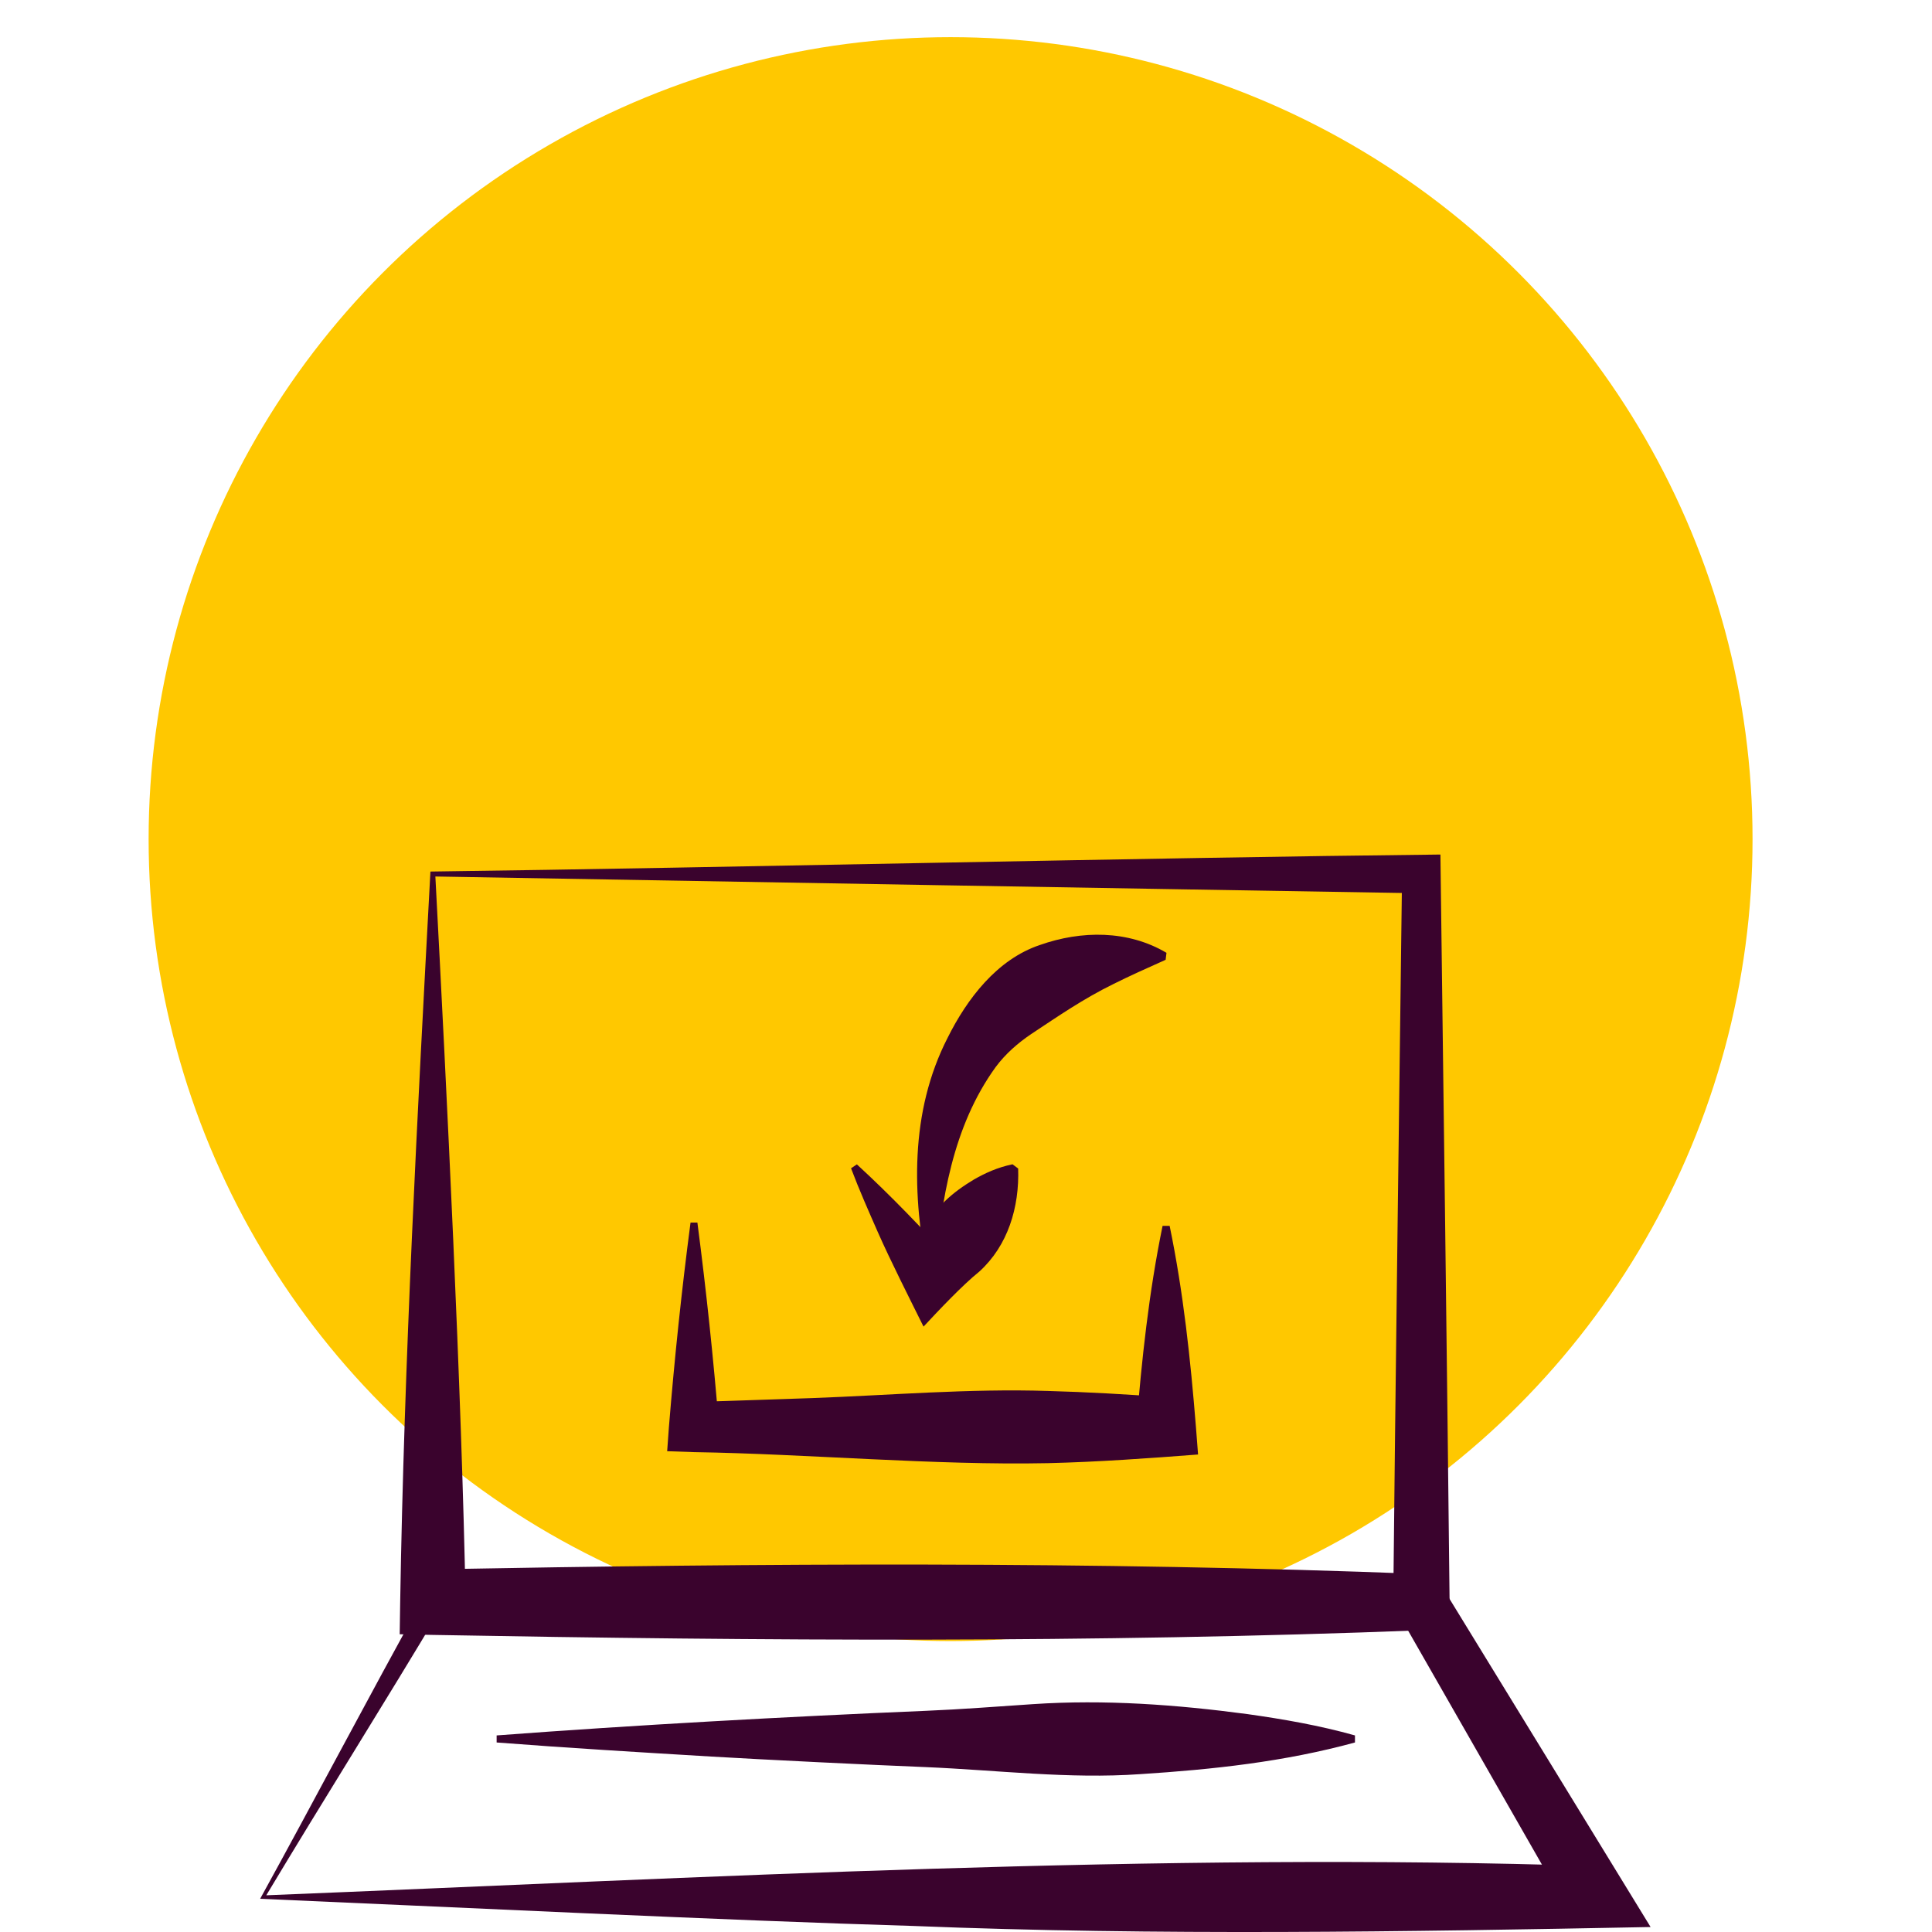
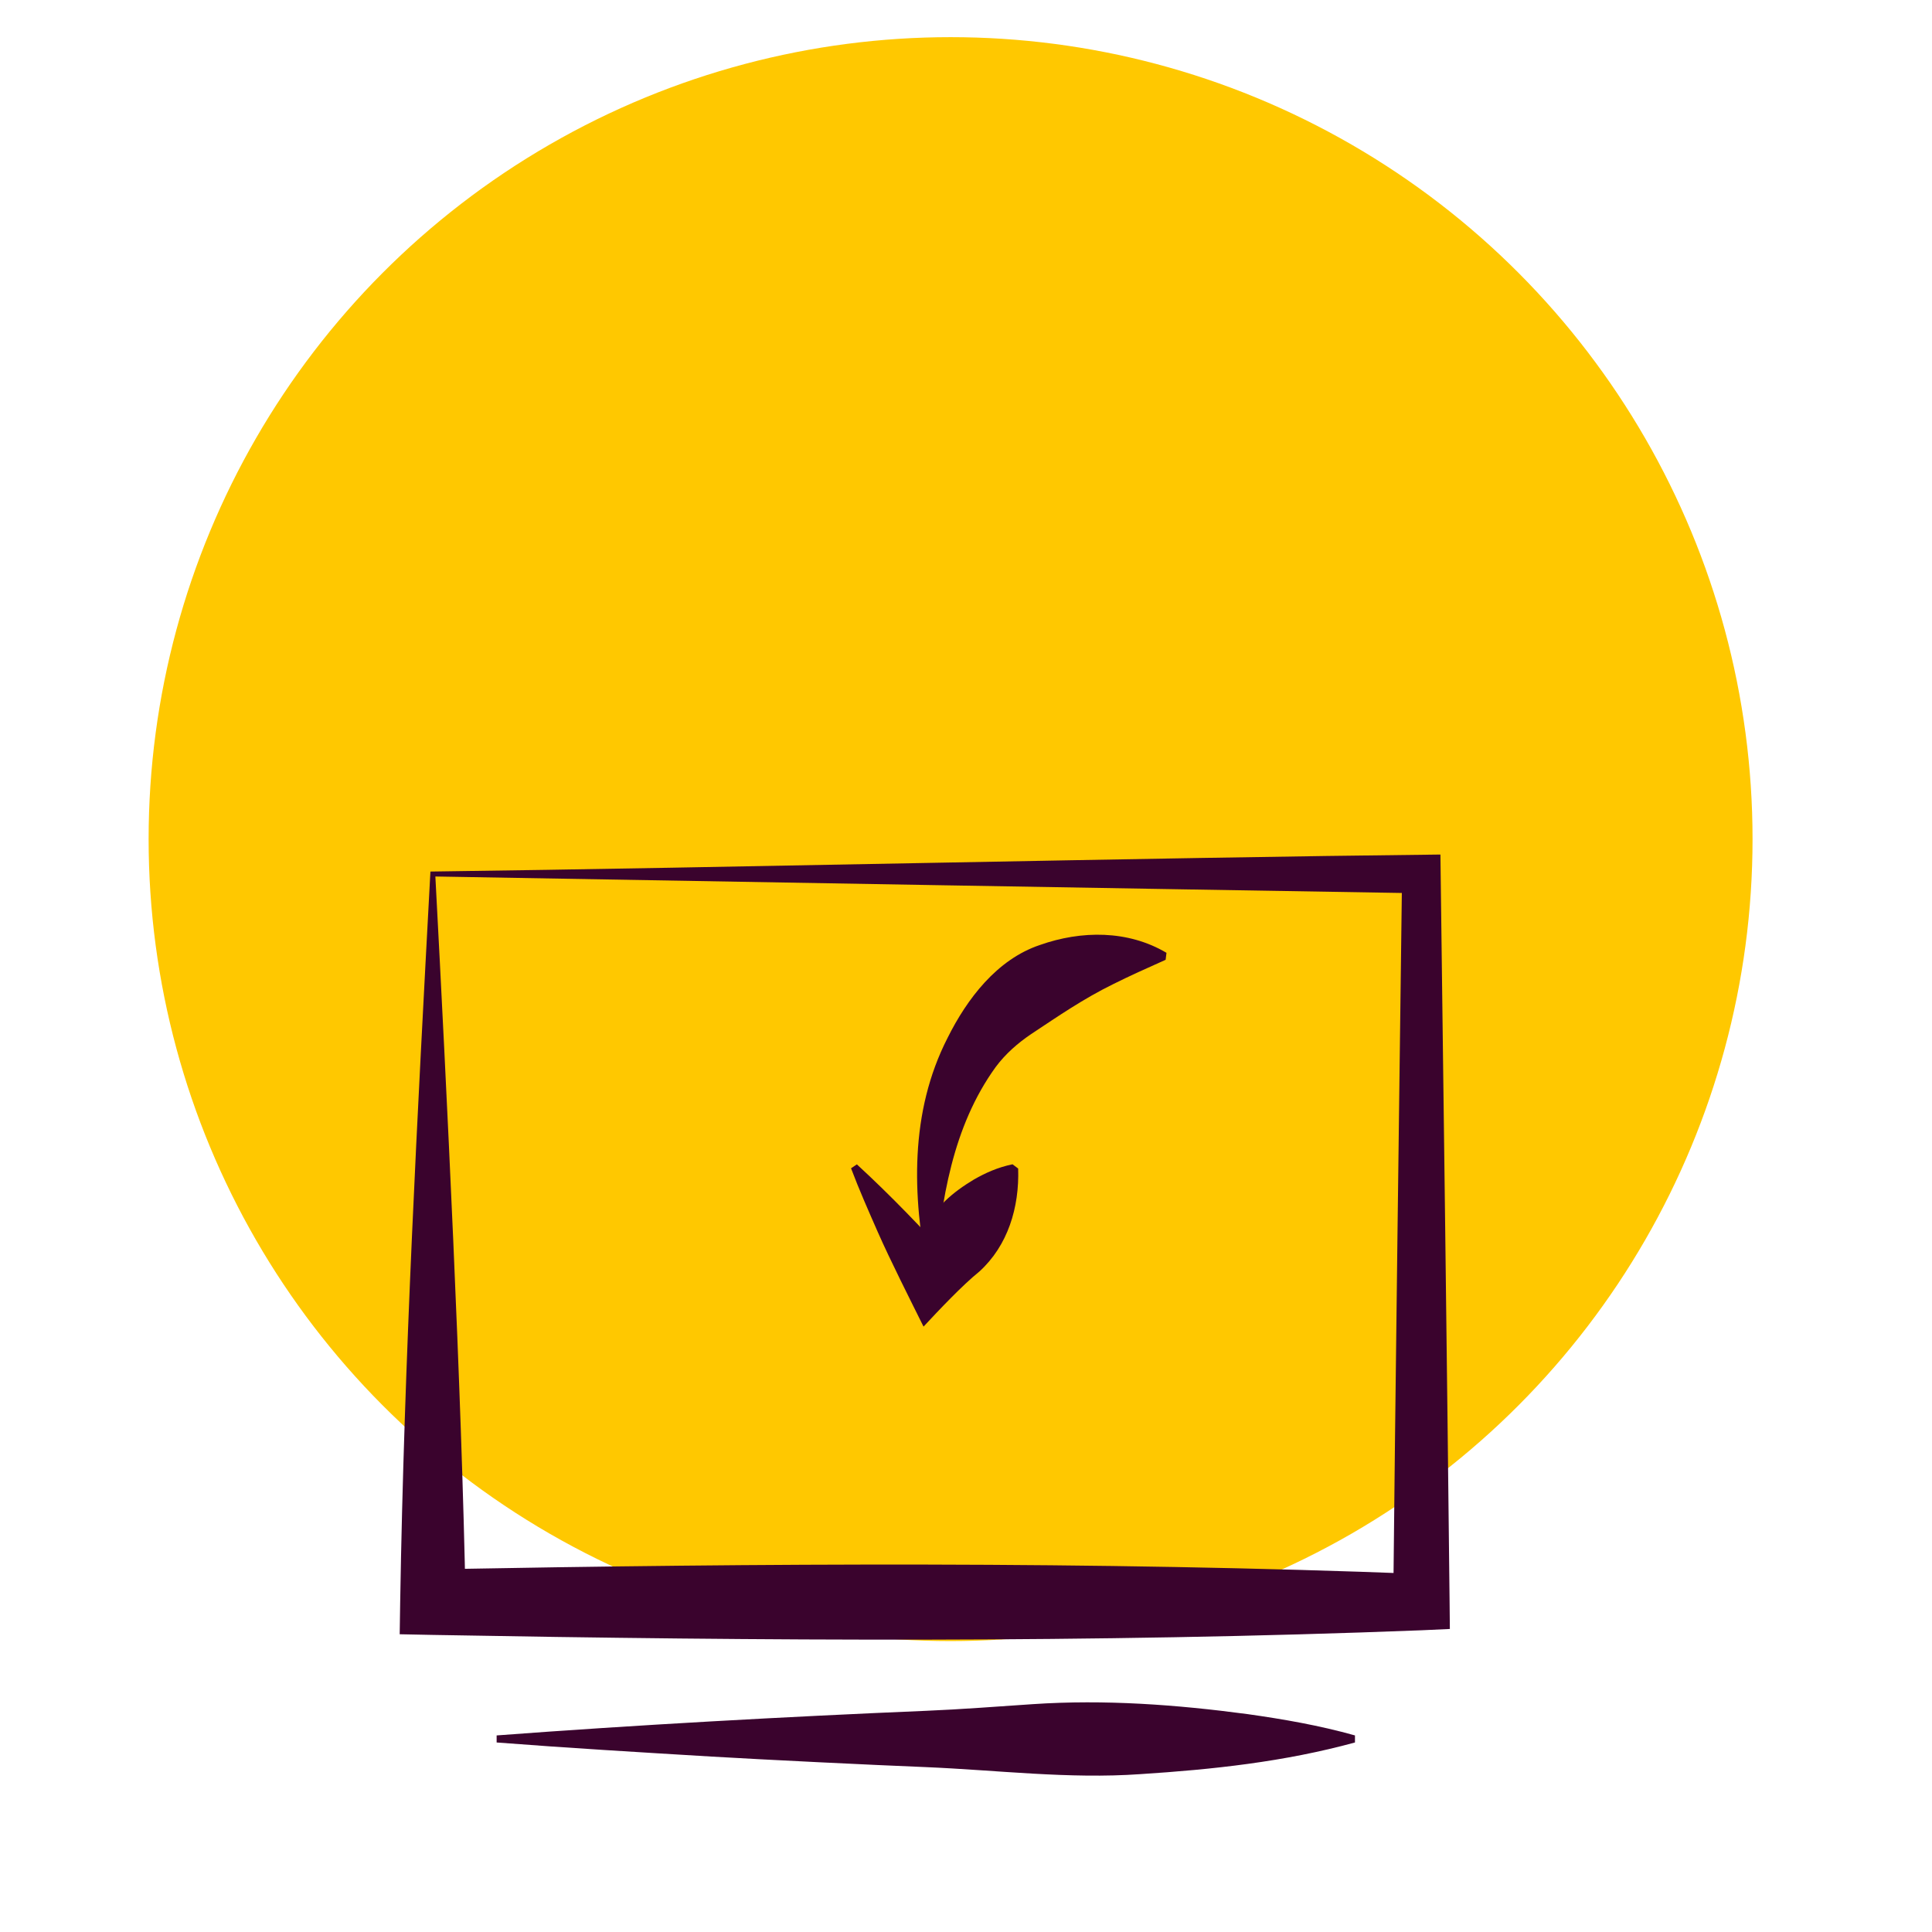
<svg xmlns="http://www.w3.org/2000/svg" width="52" height="52" viewBox="0 0 52 52" fill="none">
  <rect width="52" height="52" fill="white" />
  <circle cx="25.585" cy="22.585" r="21.585" fill="#FFC800" />
  <g clip-path="url(#clip0_237_1728)">
-     <path d="M18.771 32.909C19.01 34.74 19.203 36.573 19.353 38.412L18.677 37.736L21.854 37.63C23.971 37.552 26.088 37.37 28.209 37.438C29.267 37.467 30.328 37.528 31.386 37.607L30.583 38.41C30.729 36.594 30.922 34.788 31.291 32.994H31.481C31.852 34.789 32.043 36.594 32.189 38.41L32.246 39.148C30.909 39.251 29.544 39.349 28.209 39.381C25.147 39.444 21.756 39.133 18.678 39.084L17.957 39.059L18.004 38.408C18.154 36.569 18.345 34.736 18.586 32.905H18.775L18.771 32.909Z" fill="#3A032D" />
    <path d="M24.973 34.291C24.555 32.19 24.479 29.938 25.505 27.933C26.024 26.891 26.831 25.822 27.988 25.435C29.107 25.039 30.36 25.032 31.396 25.645L31.373 25.833C30.862 26.062 30.402 26.268 29.974 26.482C29.154 26.884 28.488 27.346 27.751 27.834C27.401 28.071 27.064 28.361 26.797 28.722C25.636 30.328 25.329 32.318 25.161 34.278L24.971 34.291H24.973Z" fill="#3A032D" />
    <path d="M23.065 31.341C23.955 32.159 24.864 33.1 25.669 34.002L24.451 33.973C24.612 33.699 24.739 33.4 24.878 33.108C25.152 32.5 25.648 32.085 26.218 31.744C26.517 31.574 26.841 31.423 27.252 31.337L27.404 31.451C27.439 32.5 27.125 33.528 26.36 34.223C25.9 34.594 25.264 35.269 24.857 35.706C24.485 34.956 23.968 33.935 23.63 33.17C23.38 32.6 23.128 32.034 22.906 31.445L23.063 31.339L23.065 31.341Z" fill="#3A032D" />
    <path d="M11.583 23.458C19.54 23.354 30.911 23.083 38.769 23C38.837 28.149 38.962 37.971 39.016 43.121L39.023 43.844L38.258 43.879C29.427 44.223 20.493 44.164 11.652 44.004L10.758 43.986L10.771 43.121C10.877 36.649 11.237 29.927 11.585 23.458H11.583ZM11.718 23.593C12.021 29.298 12.428 37.505 12.532 43.121L11.65 42.239C20.493 42.076 29.423 42.019 38.256 42.364L37.499 43.121C37.546 38.237 37.675 28.408 37.737 23.524L38.256 24.043C30.75 23.922 19.326 23.723 11.716 23.591L11.718 23.593Z" fill="#3A032D" />
-     <path d="M7.002 51.106C8.477 48.429 9.914 45.681 11.412 42.985L11.486 42.85L11.649 42.847C19.075 42.697 30.744 42.534 38.255 42.43L38.64 42.424L38.852 42.769C39.331 43.543 44.097 51.332 44.426 51.866C37.854 51.994 31.134 52.102 24.57 51.837C19.545 51.69 12.08 51.324 7 51.106H7.002ZM7.167 51.012C18.914 50.542 31.243 49.84 42.959 50.228L42.243 51.483L37.663 43.475L38.257 43.814C30.711 43.719 19.109 43.538 11.651 43.398L11.889 43.259C10.34 45.854 8.735 48.397 7.167 51.012Z" fill="#3A032D" />
    <path d="M13.369 46.709C17.092 46.429 21.176 46.204 24.918 46.047C25.88 46.007 26.844 45.931 27.806 45.867C29.737 45.738 31.661 45.88 33.581 46.136C34.543 46.272 35.507 46.439 36.469 46.709V46.899C34.568 47.42 32.642 47.626 30.693 47.751C28.766 47.887 26.842 47.643 24.918 47.562C23.479 47.505 20.58 47.363 19.143 47.278C17.217 47.162 15.293 47.048 13.367 46.899V46.709H13.369Z" fill="#3A032D" />
  </g>
  <defs>
    <clipPath id="clip0_237_1728">
      <rect width="37.425" height="29" fill="white" transform="translate(7 23)" />
    </clipPath>
  </defs>
</svg>